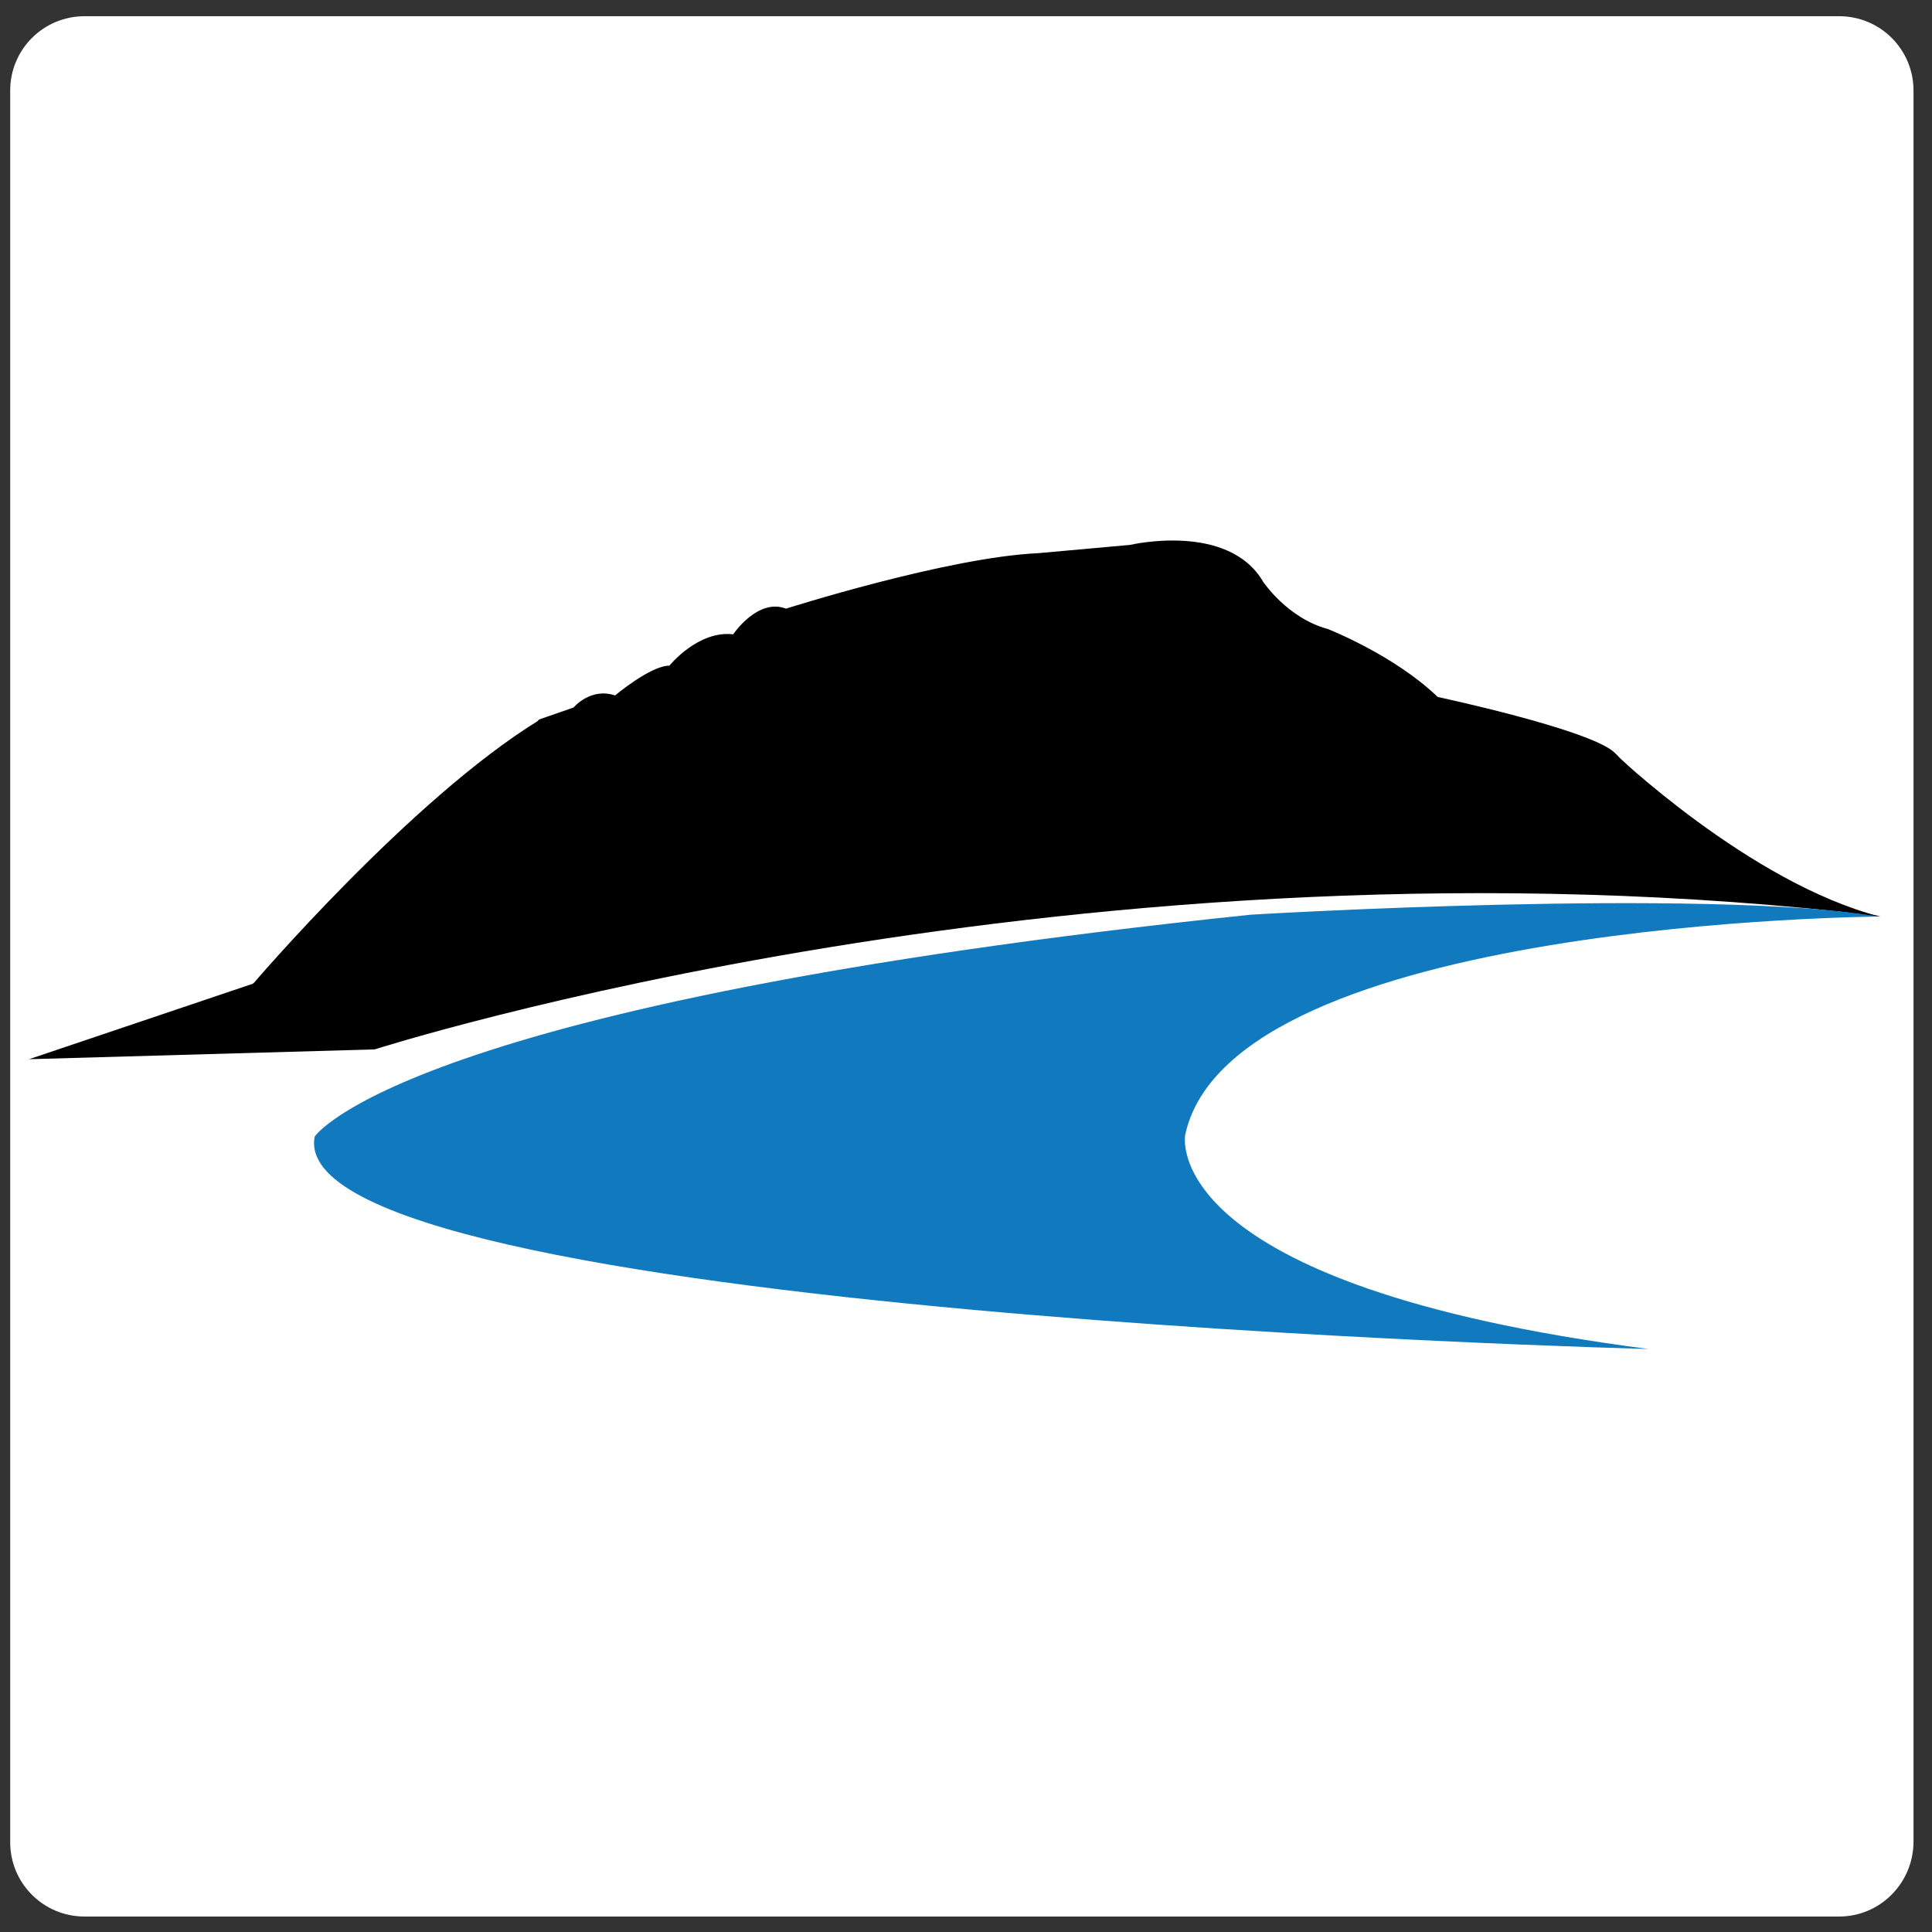
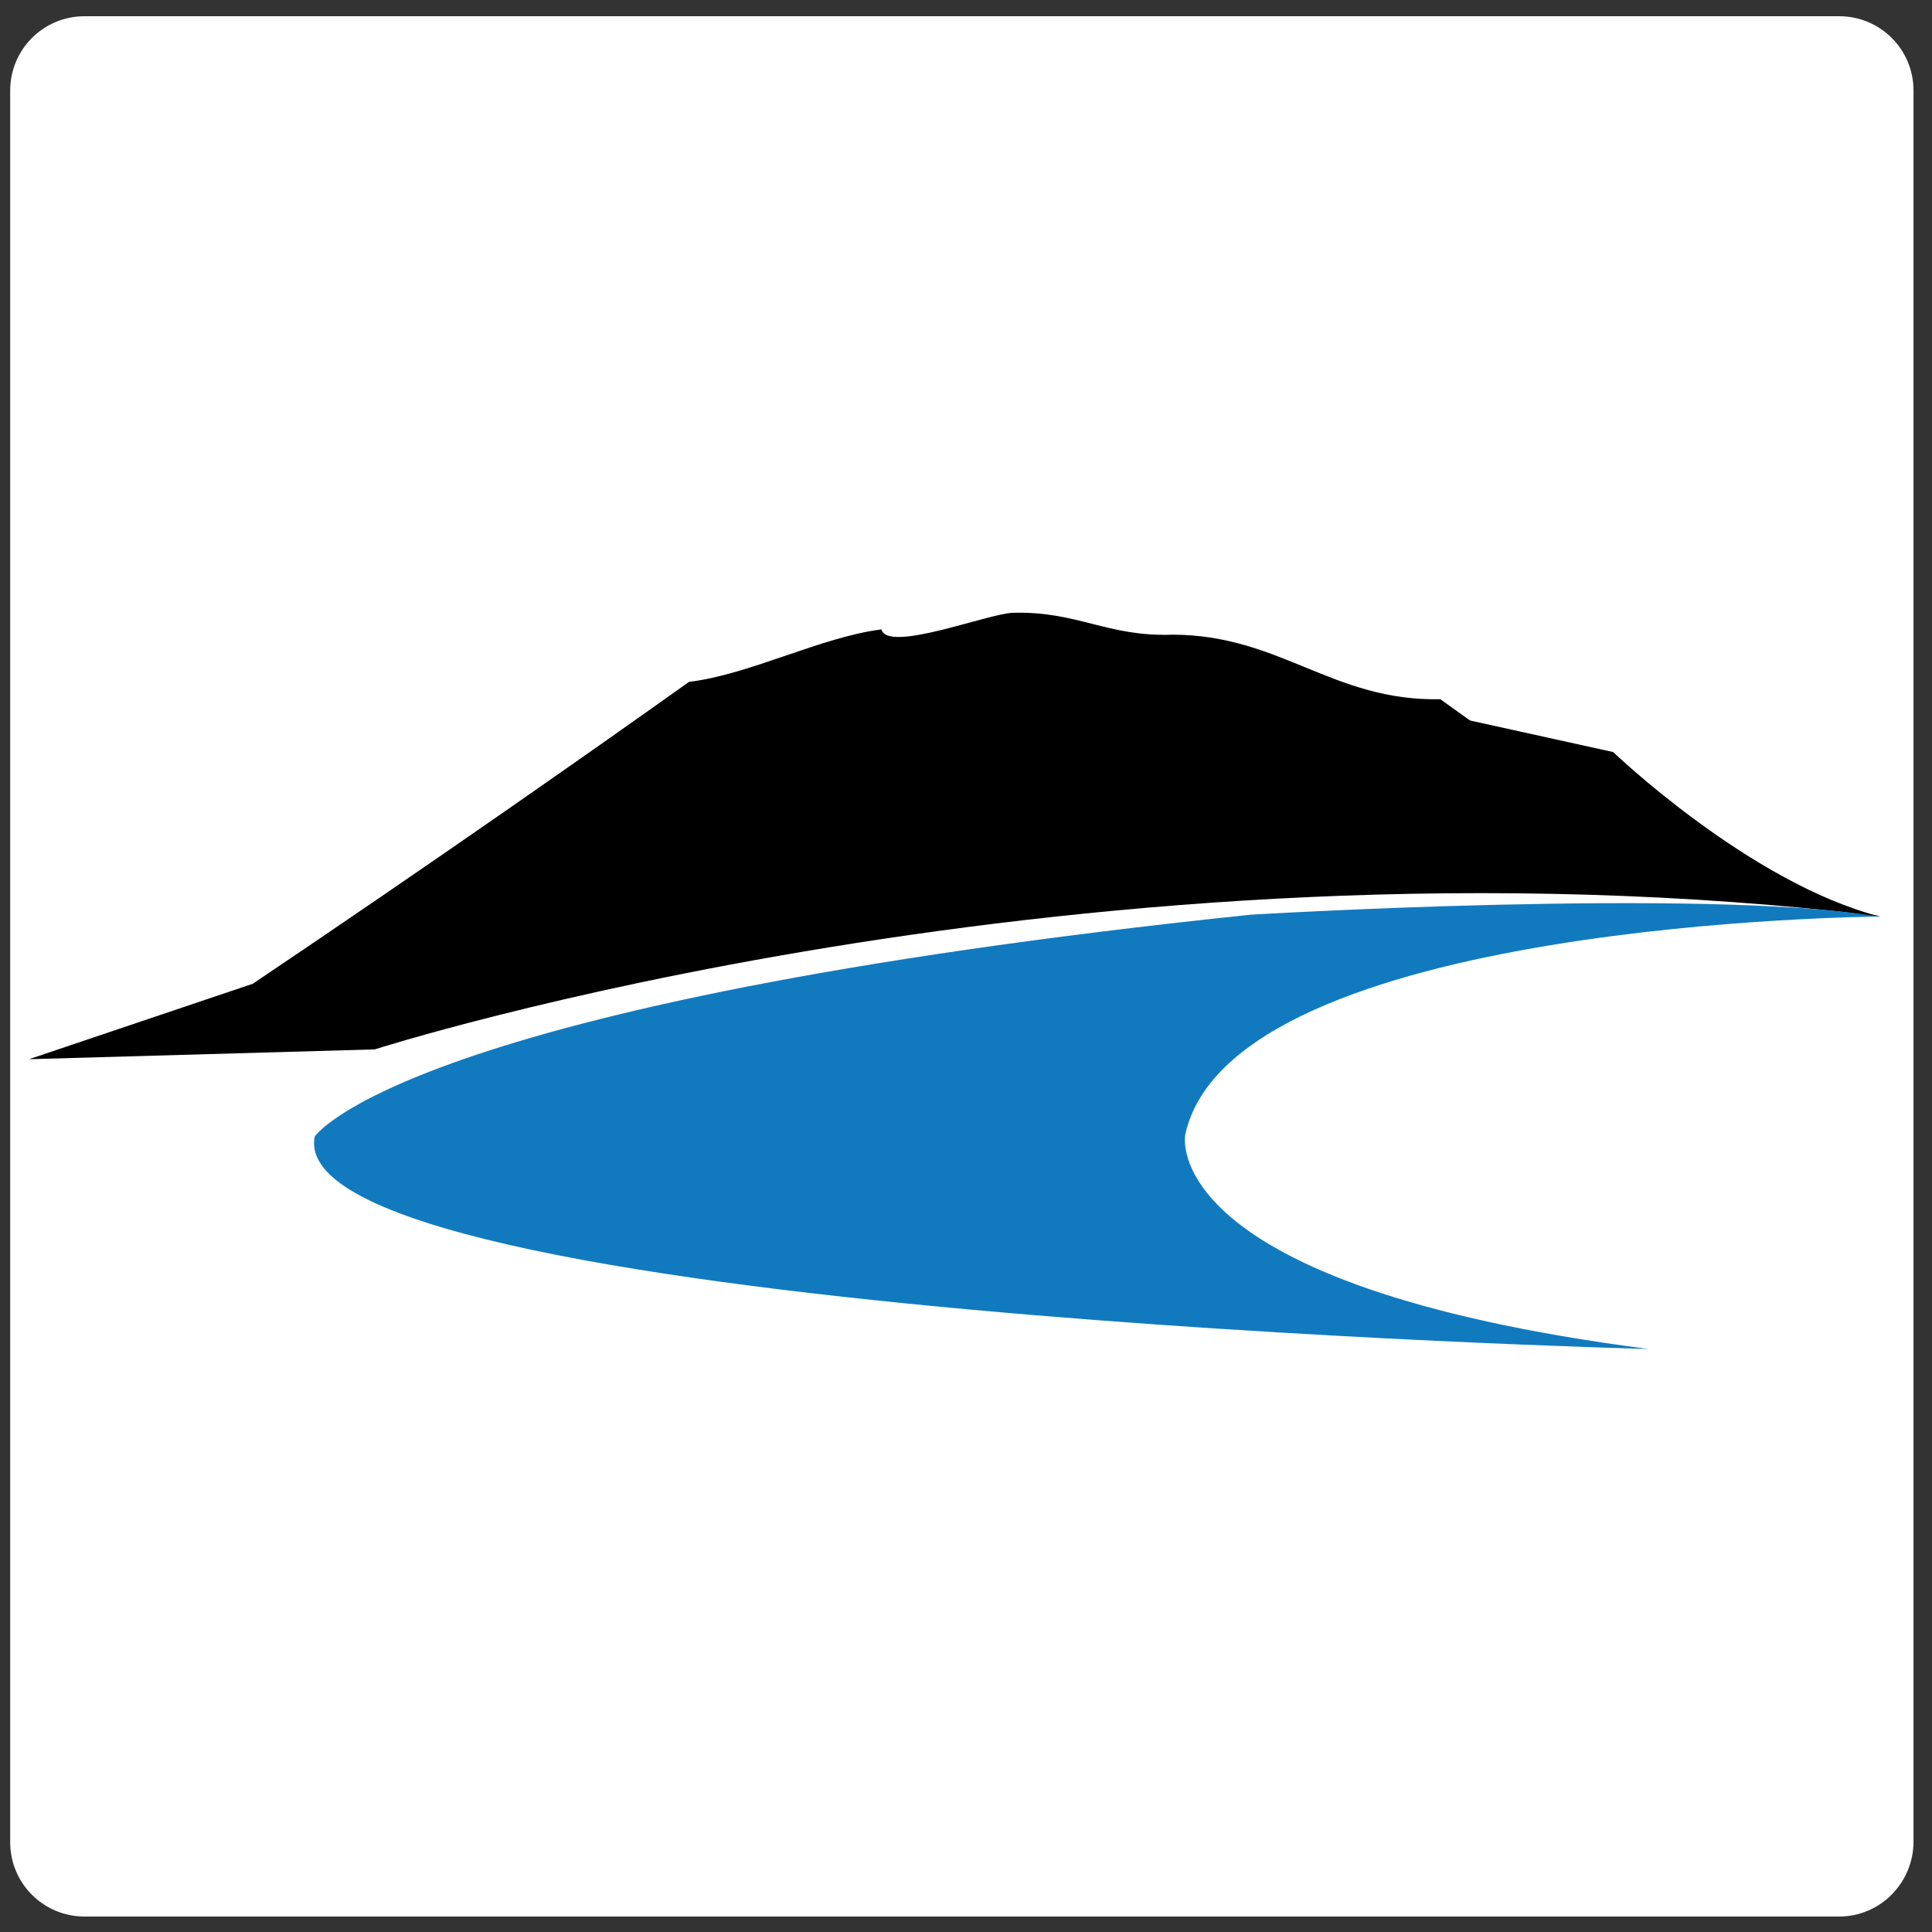
<svg xmlns="http://www.w3.org/2000/svg" version="1.1" id="Layer_1" x="0px" y="0px" viewBox="0 0 512 512" style="enable-background:new 0 0 512 512;" xml:space="preserve">
  <rect x="0" y="0" width="512" height="512" fill="#333333" stroke="none" />
  <style type="text/css"> .st0{fill:#FFFFFF;} .st1{fill:#117ABF;} </style>
  <path class="st0" d="M487.4,507.9h-465c-10.9,0-19.7-8.8-19.7-19.7V24c0-10.9,8.8-19.7,19.7-19.7h465c10.9,0,19.7,8.8,19.7,19.7 v464.2C507,499.1,498.2,507.9,487.4,507.9z" />
  <path d="M450.7,234.7l-69-49.4c-28.5,0.6-42.5-17.1-71-17.1c-17.3,0.6-25.2-6.3-42.3-5.8c-6.6,0.2-33.2,10.7-34.8,4.4 c-16,2-35,12-51,13.9c-25.4,18.1-67.6,47.7-115.6,80l-59.3,20l91.6-2.6c0,0,188.3-60.4,399.1-35.3L450.7,234.7z" />
  <path class="st1" d="M436.9,357.5c0,0-362.7-9.2-353.5-56.3c0,0,23-35.3,248.1-58.8c0,0,119.7-7.2,166.8,0.5c0,0-171.9,1-184.2,57.8 C314.1,300.7,306,340.6,436.9,357.5" />
-   <path d="M427.6,199.2c-7.2-6.1-46.6-14.5-46.6-14.5c-11.5-11.1-29.1-18-29.1-18c-10.8-2.9-17.2-12.6-17.2-12.6 c-9.3-15.8-35.2-9.7-35.2-9.7l-24.4,2.2c-24.1,1.1-66.8,14.7-66.8,14.7c-7.5-2.9-14,6.8-14,6.8c-9.3-1.1-16.9,8.3-16.9,8.3 c-5,0-14.4,7.9-14.4,7.9c-6.5-2.2-11,3.2-11,3.2s-4,1.4-9.2,3.2c-2.1,3.2-4.4,6.2-6.8,9.1l19.9,0.5c18.1-11.6,40.3-19.3,60.2-22.5 c1.5-0.2,3.1-0.5,4.6-0.7c4.6-2.4,9.2-4.6,14.3-5.8c8.3-1.9,17.3-1.9,25.8-1.5c18.4,0.8,36.9,3.8,54.9,7.7 c30.6,6.5,60.5,16.2,91.5,20.6c6.9,0.6,13.7,1.2,20.6,2c1.4,0.2,2.6,2.3,3.7,2.9L427.6,199.2z" />
-   <path d="M67,260.8c0,0,41.8-49,75.8-69.9l29.8,10.4l-25.9,28.7l-46.4,26.6L67,260.8z" />
  <path d="M428.4,228.6l-58.7-31.4l19.7-6.3l38.1,8.4c0,0,36.2,34.7,70.7,43.6l-40.7-5.6l-21.3-1.4L428.4,228.6z" />
</svg>